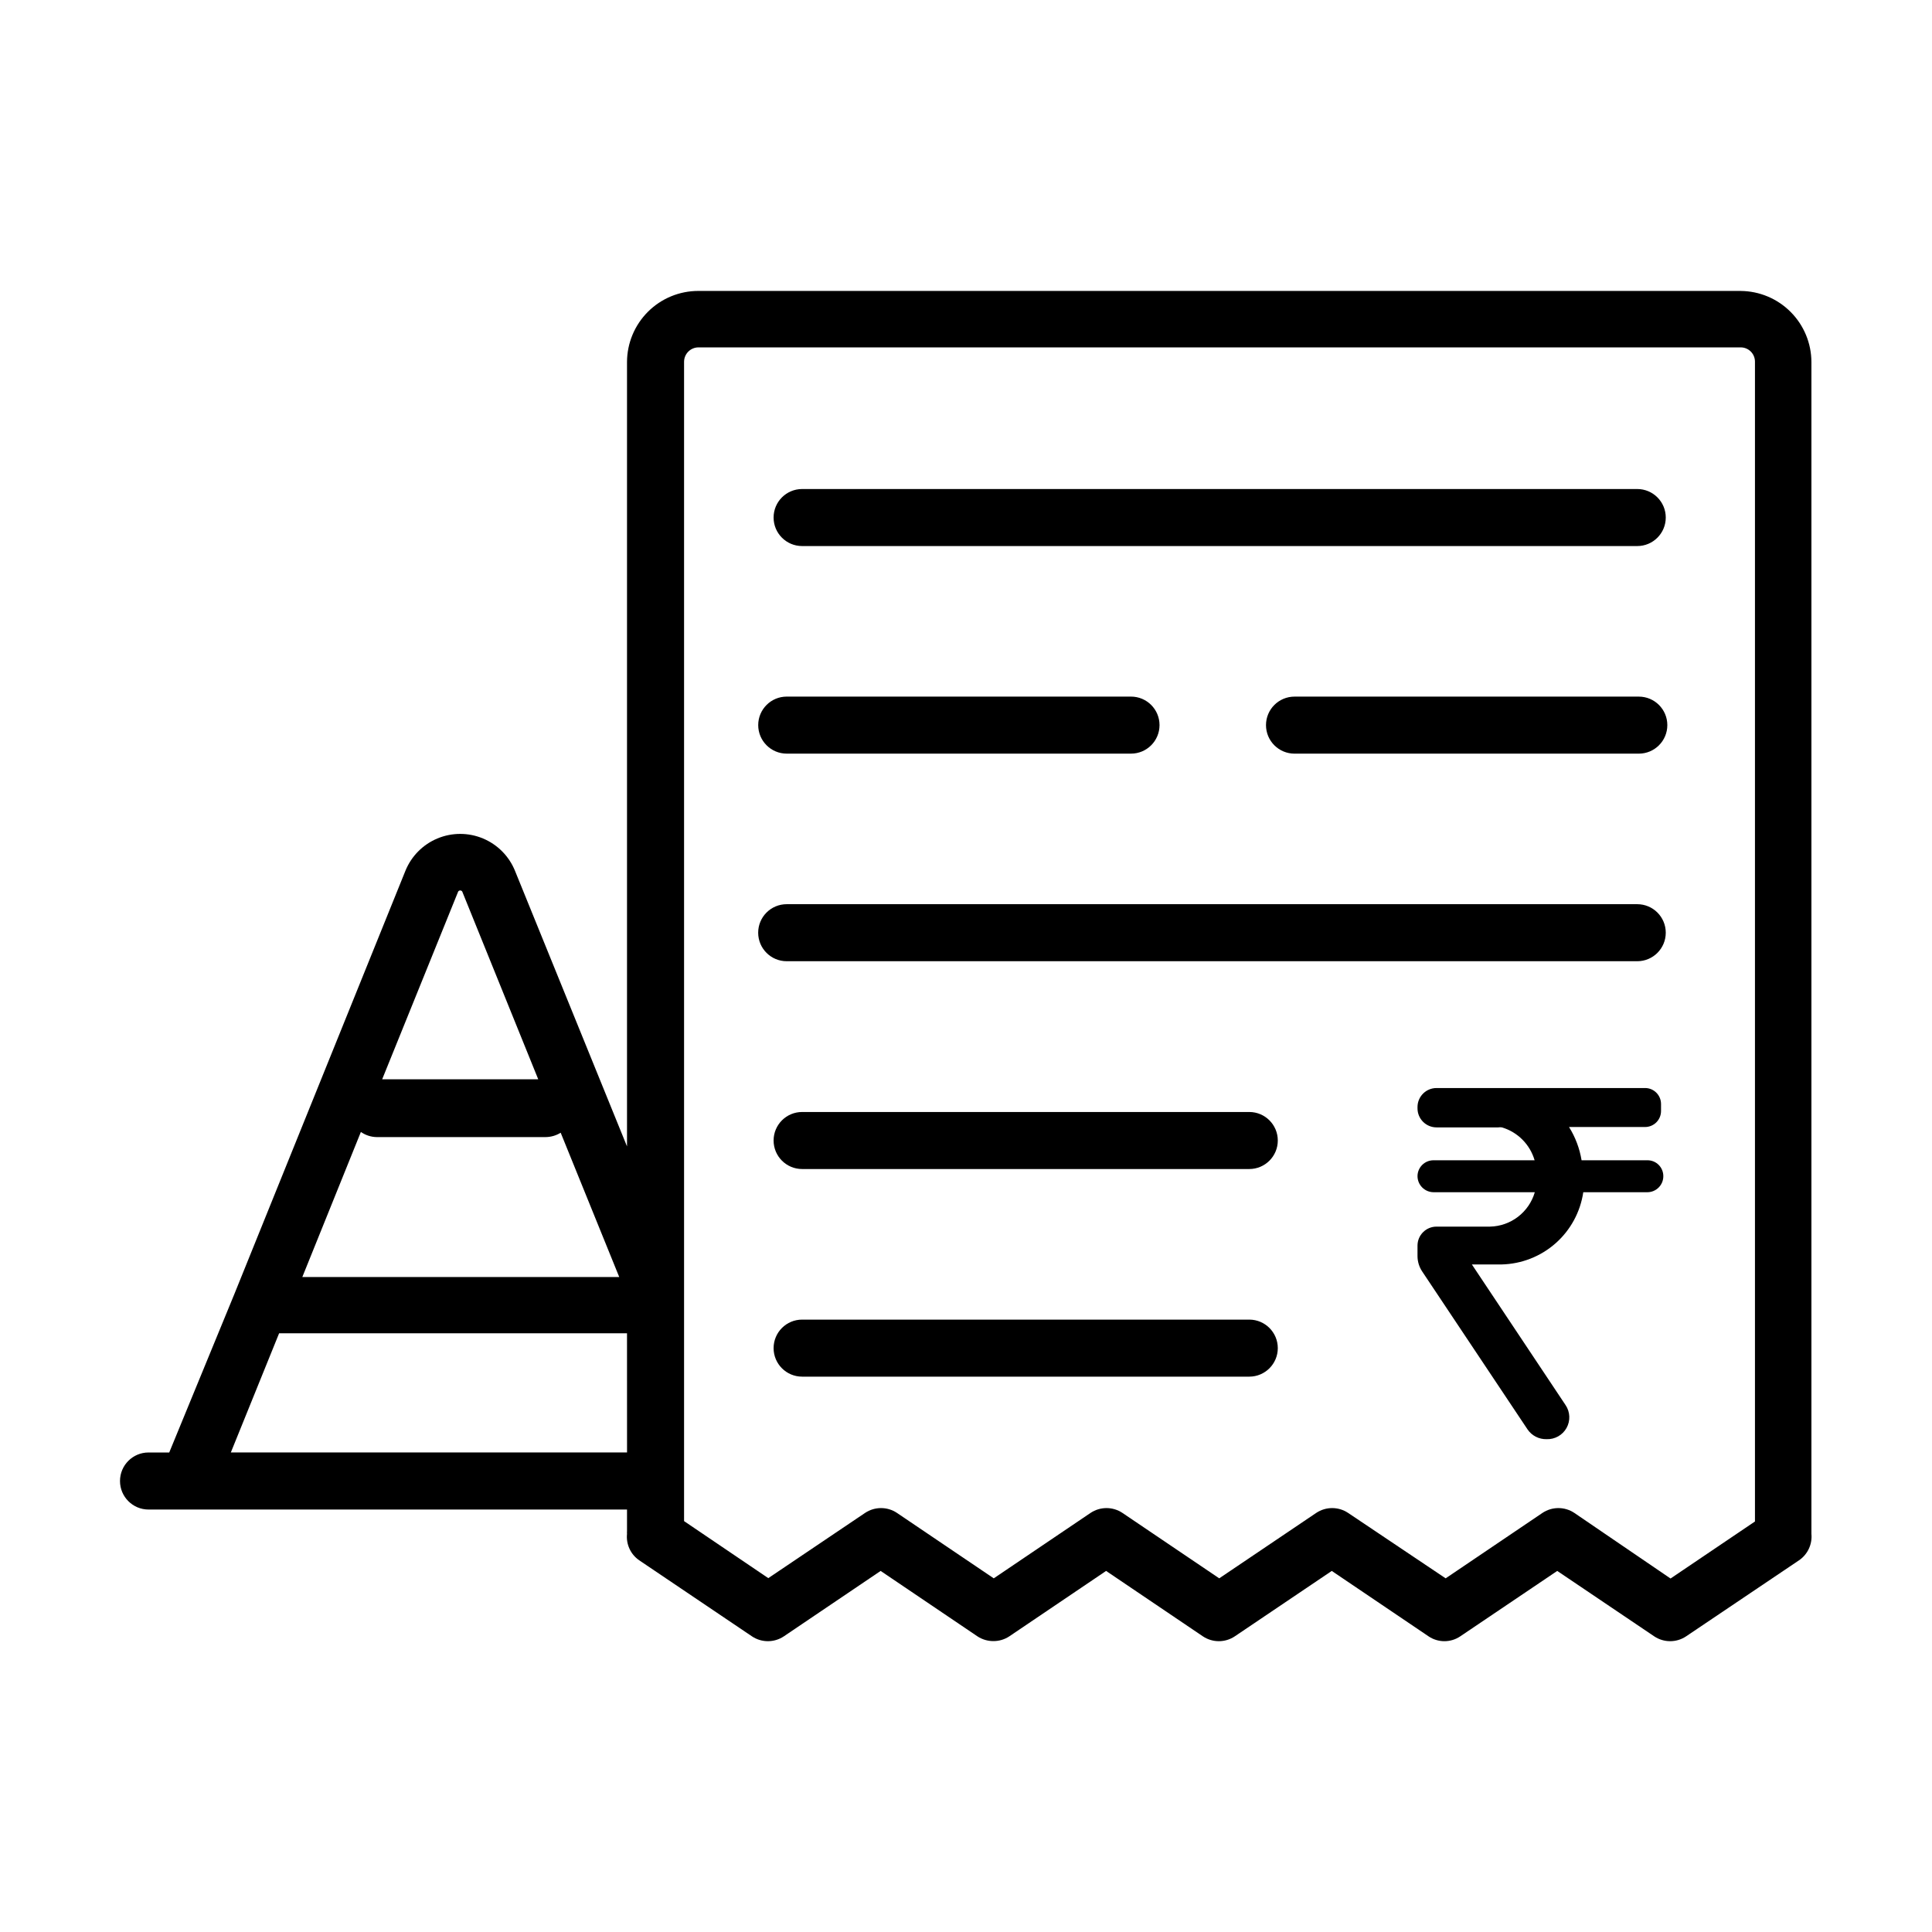
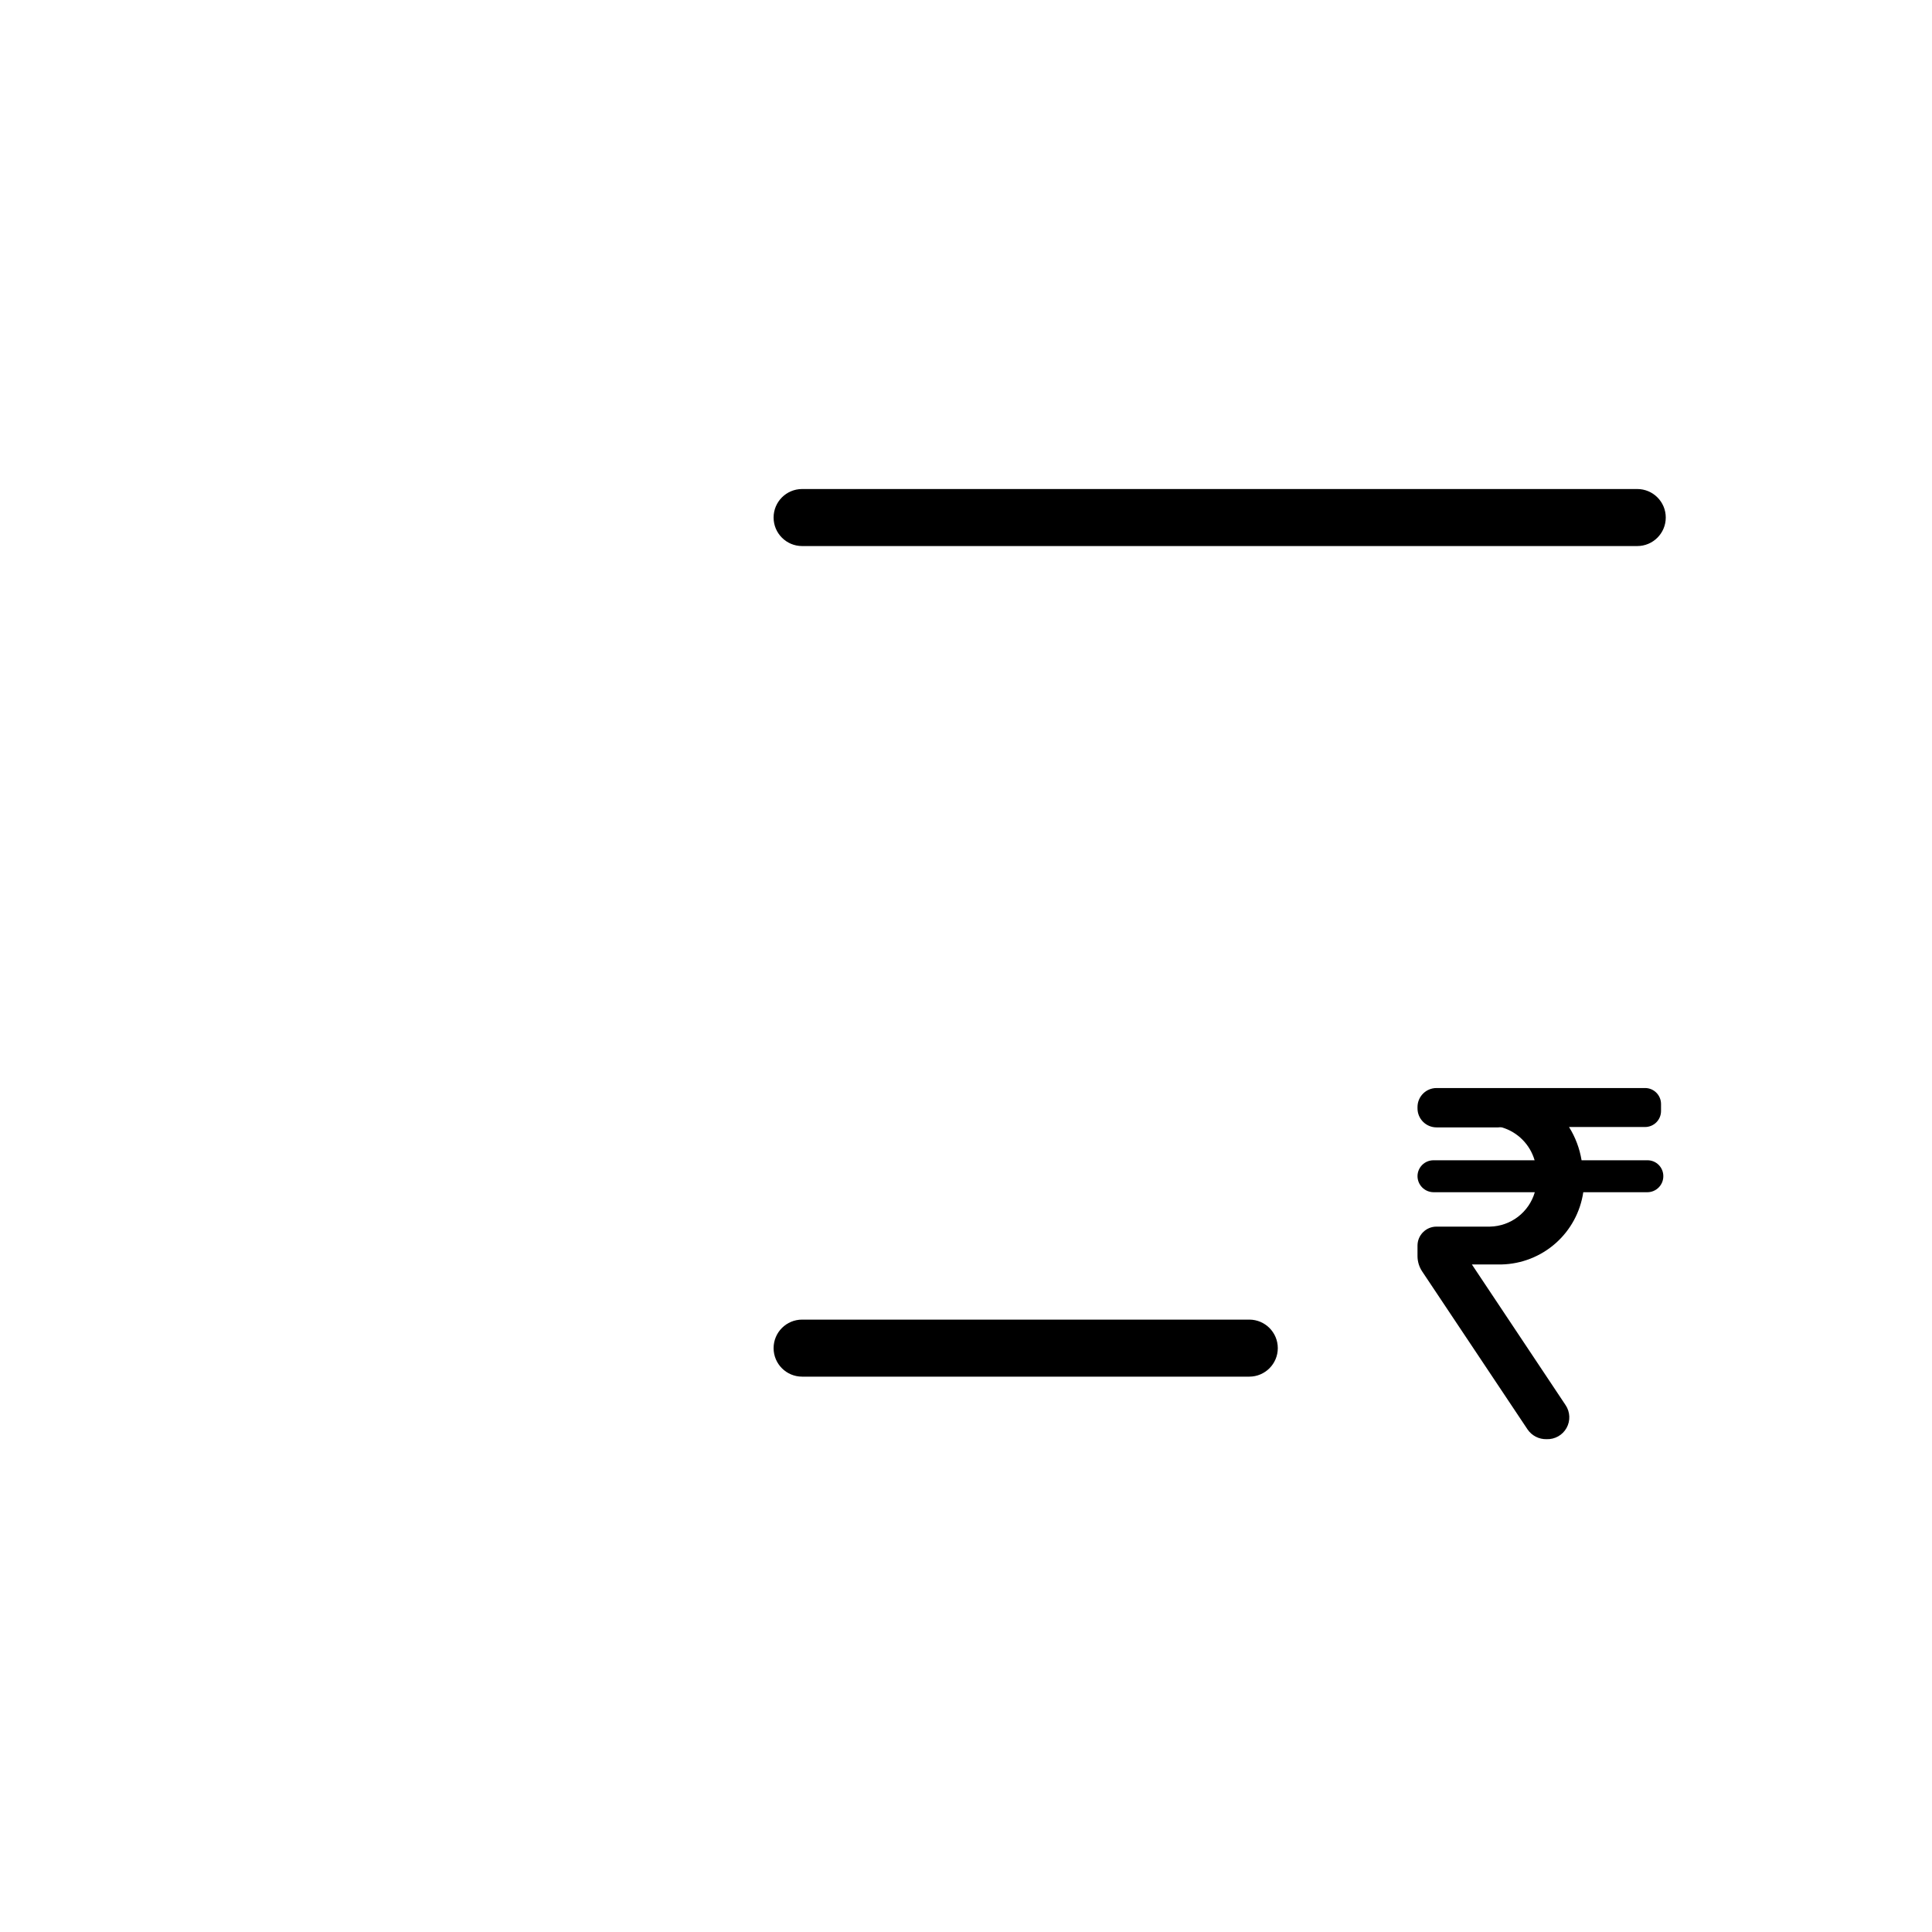
<svg xmlns="http://www.w3.org/2000/svg" fill="#000000" width="800px" height="800px" version="1.1" viewBox="144 144 512 512">
  <g>
-     <path d="m605.3 221.1h-276.24c-5.004 0-9.801 1.98-13.344 5.516-3.539 3.531-5.535 8.324-5.551 13.324v207.87l-29.672-73c-1.566-3.891-4.625-6.988-8.492-8.605-3.867-1.617-8.223-1.617-12.09 0-3.867 1.617-6.922 4.715-8.488 8.605l-45.344 112.2-17.23 41.914h-5.492c-4.172 0-7.555 3.387-7.555 7.559s3.383 7.559 7.555 7.559h126.81v5.742c-0.023 0.234-0.023 0.469 0 0.707-0.285 2.746 0.953 5.434 3.227 7l29.875 20.152c2.562 1.715 5.902 1.715 8.465 0l25.645-17.332 25.645 17.332h-0.004c1.258 0.828 2.731 1.266 4.234 1.262 1.504 0.008 2.977-0.43 4.231-1.262l25.645-17.332 25.645 17.332c2.562 1.715 5.902 1.715 8.465 0l25.695-17.332 25.645 17.332h-0.004c2.543 1.719 5.875 1.719 8.414 0l25.695-17.332 25.695 17.332c2.559 1.715 5.902 1.715 8.461 0l29.926-20.152h0.004c2.281-1.562 3.539-4.246 3.273-7v-0.707-309.84c-0.012-4.977-1.988-9.746-5.5-13.273-3.508-3.527-8.266-5.527-13.242-5.566zm-339.87 159.15c0.125-0.168 0.32-0.27 0.531-0.27 0.207 0 0.406 0.102 0.527 0.27l20.152 49.777h-41.363zm-25.793 63.73c1.227 0.859 2.684 1.336 4.18 1.359h44.789c1.41-0.012 2.785-0.414 3.981-1.156l15.516 38.238h-83.984zm70.535 84.941h-105l12.797-31.59h92.195zm298.91 18.289-22.371 15.113-25.488-17.379c-2.562-1.715-5.902-1.715-8.465 0l-25.645 17.332-25.844-17.332c-2.562-1.715-5.906-1.715-8.465 0l-25.695 17.332-25.645-17.332c-2.559-1.715-5.902-1.715-8.465 0l-25.645 17.332-25.645-17.332h0.004c-2.562-1.715-5.902-1.715-8.465 0l-25.645 17.281-22.32-15.113v-307.32l0.004-0.004c0.051-2.055 1.719-3.699 3.777-3.727h276.24c2.066 0 3.75 1.66 3.777 3.727z" />
    <path d="m356.57 288.71h221.32c4.172 0 7.555-3.383 7.555-7.559 0-4.172-3.383-7.555-7.555-7.555h-221.32c-4.176 0-7.559 3.383-7.559 7.555 0 4.176 3.383 7.559 7.559 7.559z" />
-     <path d="m475.07 438.69h-118.5c-4.176 0-7.559 3.383-7.559 7.559 0 4.172 3.383 7.555 7.559 7.555h118.5c4.172 0 7.559-3.383 7.559-7.555 0-4.176-3.387-7.559-7.559-7.559z" />
    <path d="m475.07 493.71h-118.5c-4.176 0-7.559 3.383-7.559 7.559 0 4.172 3.383 7.555 7.559 7.555h118.5c4.172 0 7.559-3.383 7.559-7.555 0-4.176-3.387-7.559-7.559-7.559z" />
-     <path d="m578.3 328.61h-91.238c-4.176 0-7.559 3.383-7.559 7.555 0 4.176 3.383 7.559 7.559 7.559h91.238c4.172 0 7.559-3.383 7.559-7.559 0-4.172-3.387-7.555-7.559-7.555z" />
-     <path d="m352.49 343.72h91.242c4.172 0 7.555-3.383 7.555-7.559 0-4.172-3.383-7.555-7.555-7.555h-91.242c-4.172 0-7.555 3.383-7.555 7.555 0 4.176 3.383 7.559 7.555 7.559z" />
-     <path d="m577.89 383.62h-225.41c-4.172 0-7.555 3.383-7.555 7.559 0 4.172 3.383 7.555 7.555 7.555h225.41c4.172 0 7.555-3.383 7.555-7.555 0-4.176-3.383-7.559-7.555-7.559z" />
    <path d="m580.11 432.34h-55.418c-2.781 0-5.039 2.254-5.039 5.039v0.352c0 1.336 0.531 2.617 1.477 3.562 0.945 0.945 2.227 1.477 3.562 1.477h16.375c0.316-0.051 0.641-0.051 0.957 0 4.18 1.242 7.441 4.527 8.664 8.715h-26.801c-2.34 0-4.234 1.895-4.234 4.231 0.027 2.328 1.906 4.207 4.234 4.234h26.852c-1.543 5.312-6.359 9.008-11.891 9.117h-14.156c-2.781 0-5.039 2.258-5.039 5.039v2.82c0.016 1.414 0.434 2.797 1.211 3.981l27.961 41.918c1.133 1.656 3.031 2.625 5.039 2.57 2.18 0.082 4.219-1.062 5.285-2.965 1.062-1.906 0.969-4.246-0.25-6.055l-24.836-37.281h7.859c5.289-0.121 10.363-2.113 14.328-5.613 3.965-3.504 6.562-8.297 7.336-13.531h16.977c1.125 0 2.199-0.445 2.992-1.242 0.797-0.793 1.242-1.867 1.242-2.992 0.012-1.125-0.43-2.211-1.227-3.008-0.797-0.797-1.879-1.238-3.008-1.223h-17.43c-0.512-3.133-1.645-6.129-3.324-8.816h20.152c1.121 0 2.195-0.445 2.992-1.238 0.793-0.797 1.238-1.871 1.238-2.996v-1.914c-0.027-2.258-1.824-4.102-4.082-4.18z" />
  </g>
</svg>